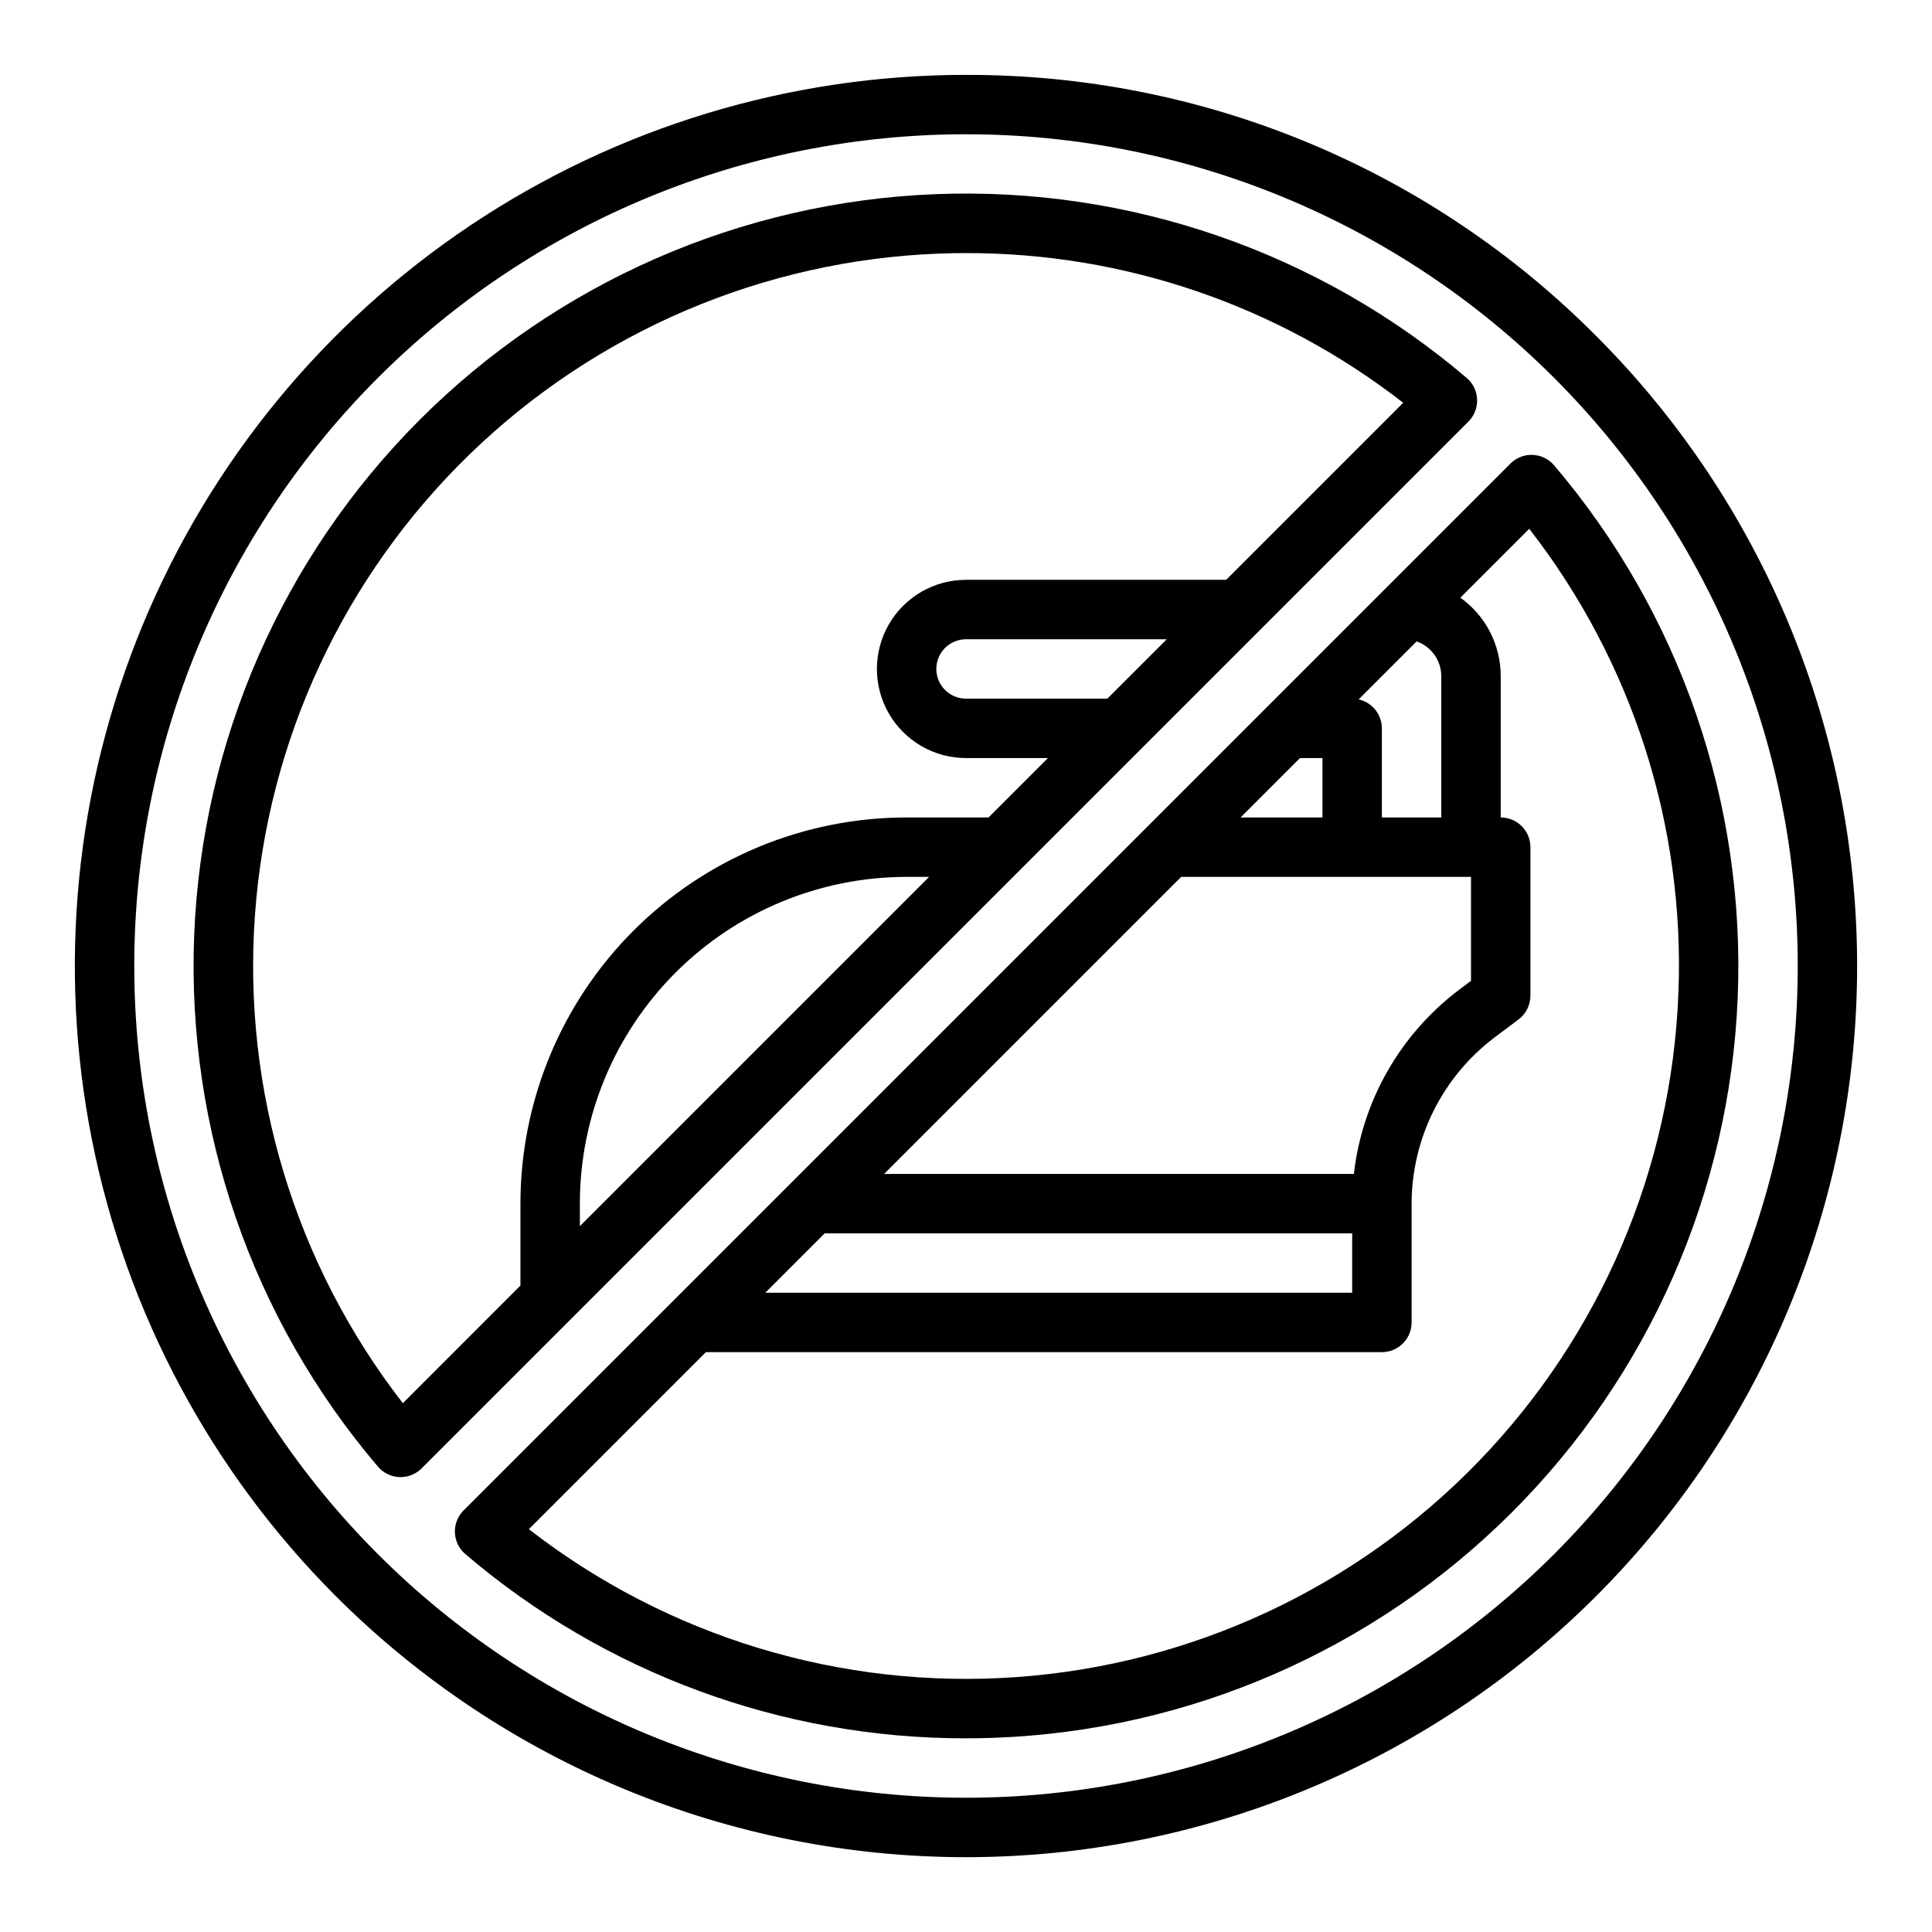
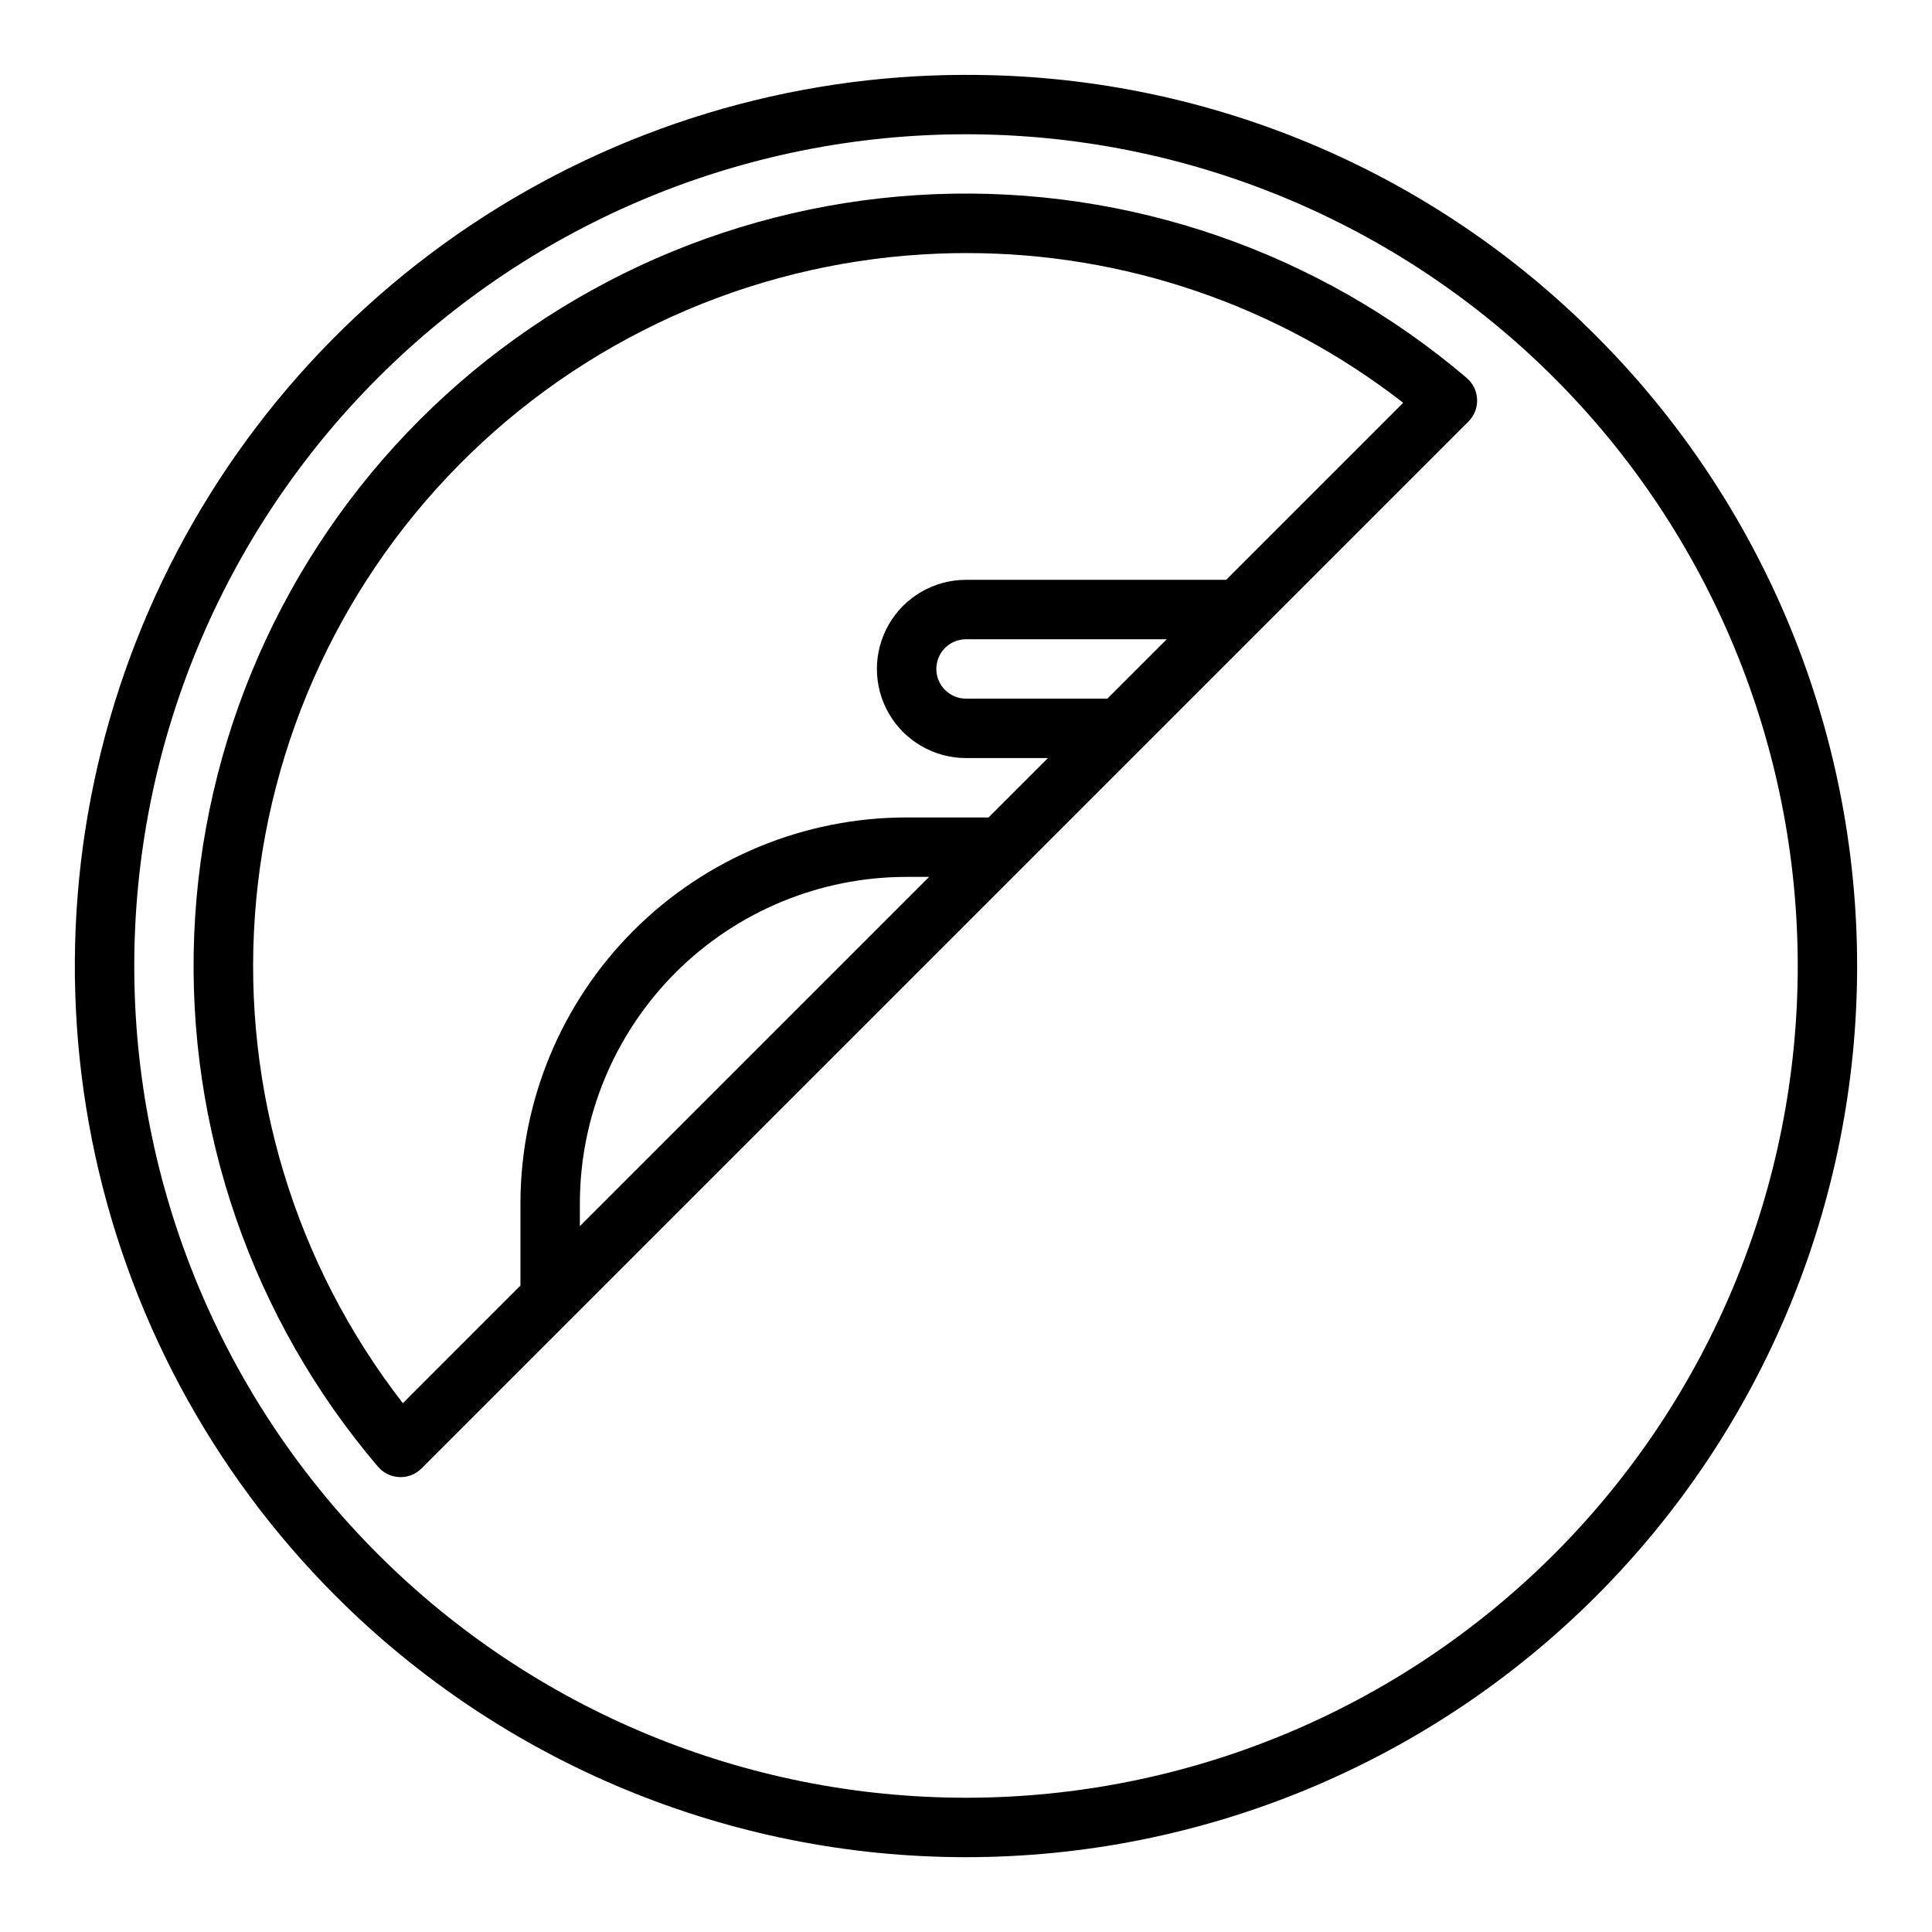
<svg xmlns="http://www.w3.org/2000/svg" fill="#000000" width="800px" height="800px" version="1.1" viewBox="144 144 512 512">
  <g>
    <path d="m400 163.84c-46.711 0-92.371 13.852-131.21 39.801-38.836 25.949-69.105 62.836-86.98 105.99s-22.551 90.637-13.438 136.45c9.113 45.812 31.605 87.891 64.633 120.92 44.289 44.289 104.36 69.172 166.99 69.172 62.633 0 122.7-24.883 166.99-69.172 44.289-44.289 69.172-104.36 69.172-166.99 0-62.637-24.883-122.7-69.172-166.99-21.879-22-47.902-39.438-76.566-51.312-28.664-11.871-59.398-17.941-90.422-17.859zm155.86 392.02c-41.336 41.336-97.398 64.559-155.86 64.559-58.461 0-114.52-23.223-155.86-64.559-41.336-41.336-64.559-97.398-64.559-155.86 0-58.461 23.223-114.52 64.559-155.86s97.398-64.559 155.86-64.559c58.457 0 114.52 23.223 155.86 64.559 41.336 41.336 64.559 97.398 64.559 155.86 0 58.457-23.223 114.52-64.559 155.86z" />
-     <path d="m550.16 264.55c-2.195-0.09-4.324 0.742-5.875 2.301l-277.43 277.43c-1.555 1.551-2.387 3.684-2.301 5.875 0.086 2.195 1.086 4.254 2.754 5.68 36.977 31.578 84.02 48.898 132.64 48.836 2.562 0 5.141-0.047 7.715-0.145 51.477-1.926 100.33-23.191 136.82-59.555 36.488-36.359 57.922-85.141 60.027-136.61 2.106-51.469-15.273-101.84-48.668-141.06-1.426-1.668-3.484-2.668-5.68-2.754zm-24.207 58.695v37.391h-15.742v-23.613c-0.004-3.684-2.559-6.871-6.156-7.676l15.371-15.371c3.926 1.387 6.547 5.106 6.527 9.27zm-163.4 147.6h139.79v15.742h-155.53zm140.23-15.742-124.48-0.004 78.719-78.719h76.812v27.551l-3.148 2.363c-15.598 11.758-25.68 29.402-27.895 48.805zm-14.277-110.21h5.961v15.742h-21.703zm100.29 62.18c-1.75 46.531-20.617 90.777-52.984 124.25-32.367 33.473-75.957 53.812-122.4 57.121-46.445 3.309-92.477-10.648-129.26-39.191l46.914-46.918h179.15c2.086 0 4.09-0.832 5.566-2.309 1.477-1.473 2.305-3.477 2.305-5.566v-31.484c0.043-17.336 8.199-33.652 22.043-44.086l6.297-4.723c1.98-1.488 3.148-3.82 3.148-6.297v-39.359c0-2.09-0.828-4.09-2.305-5.566-1.477-1.477-3.481-2.309-5.566-2.309v-37.391c0.031-8.273-3.957-16.051-10.695-20.852l18.25-18.25h0.004c27.258 35.031 41.266 78.574 39.539 122.93z" />
    <path d="m533.15 255.72c1.551-1.555 2.387-3.684 2.297-5.879-0.086-2.195-1.082-4.254-2.754-5.68-39.172-33.367-89.477-50.758-140.89-48.703-51.418 2.051-100.18 23.398-136.56 59.781-36.383 36.387-57.73 85.145-59.781 136.56-2.055 51.414 15.336 101.72 48.703 140.89 1.426 1.672 3.484 2.668 5.68 2.754 0.098 0 0.207 0.008 0.312 0.008 2.086 0 4.09-0.828 5.566-2.305zm-235.48 207.26c0-22.969 9.125-44.992 25.363-61.23 16.238-16.238 38.262-25.363 61.227-25.363h5.961l-92.551 92.555zm139.79-133.83h-37.449c-4.348 0-7.875-3.523-7.875-7.871s3.527-7.871 7.875-7.871h53.195zm-186.7 186.71c-28.551-36.785-42.512-82.82-39.203-129.27 3.305-46.445 23.648-90.035 57.125-122.41 33.473-32.367 77.723-51.234 124.25-52.977 2.383-0.09 4.75-0.133 7.121-0.133 41.949-0.055 82.707 13.91 115.81 39.672l-46.918 46.918h-68.938c-8.438 0-16.234 4.5-20.453 11.805-4.219 7.309-4.219 16.312 0 23.617 4.219 7.309 12.016 11.809 20.453 11.809h21.707l-15.742 15.742h-21.711c-27.141 0.004-53.168 10.785-72.359 29.977-19.191 19.191-29.973 45.223-29.977 72.363v21.707z" />
  </g>
</svg>